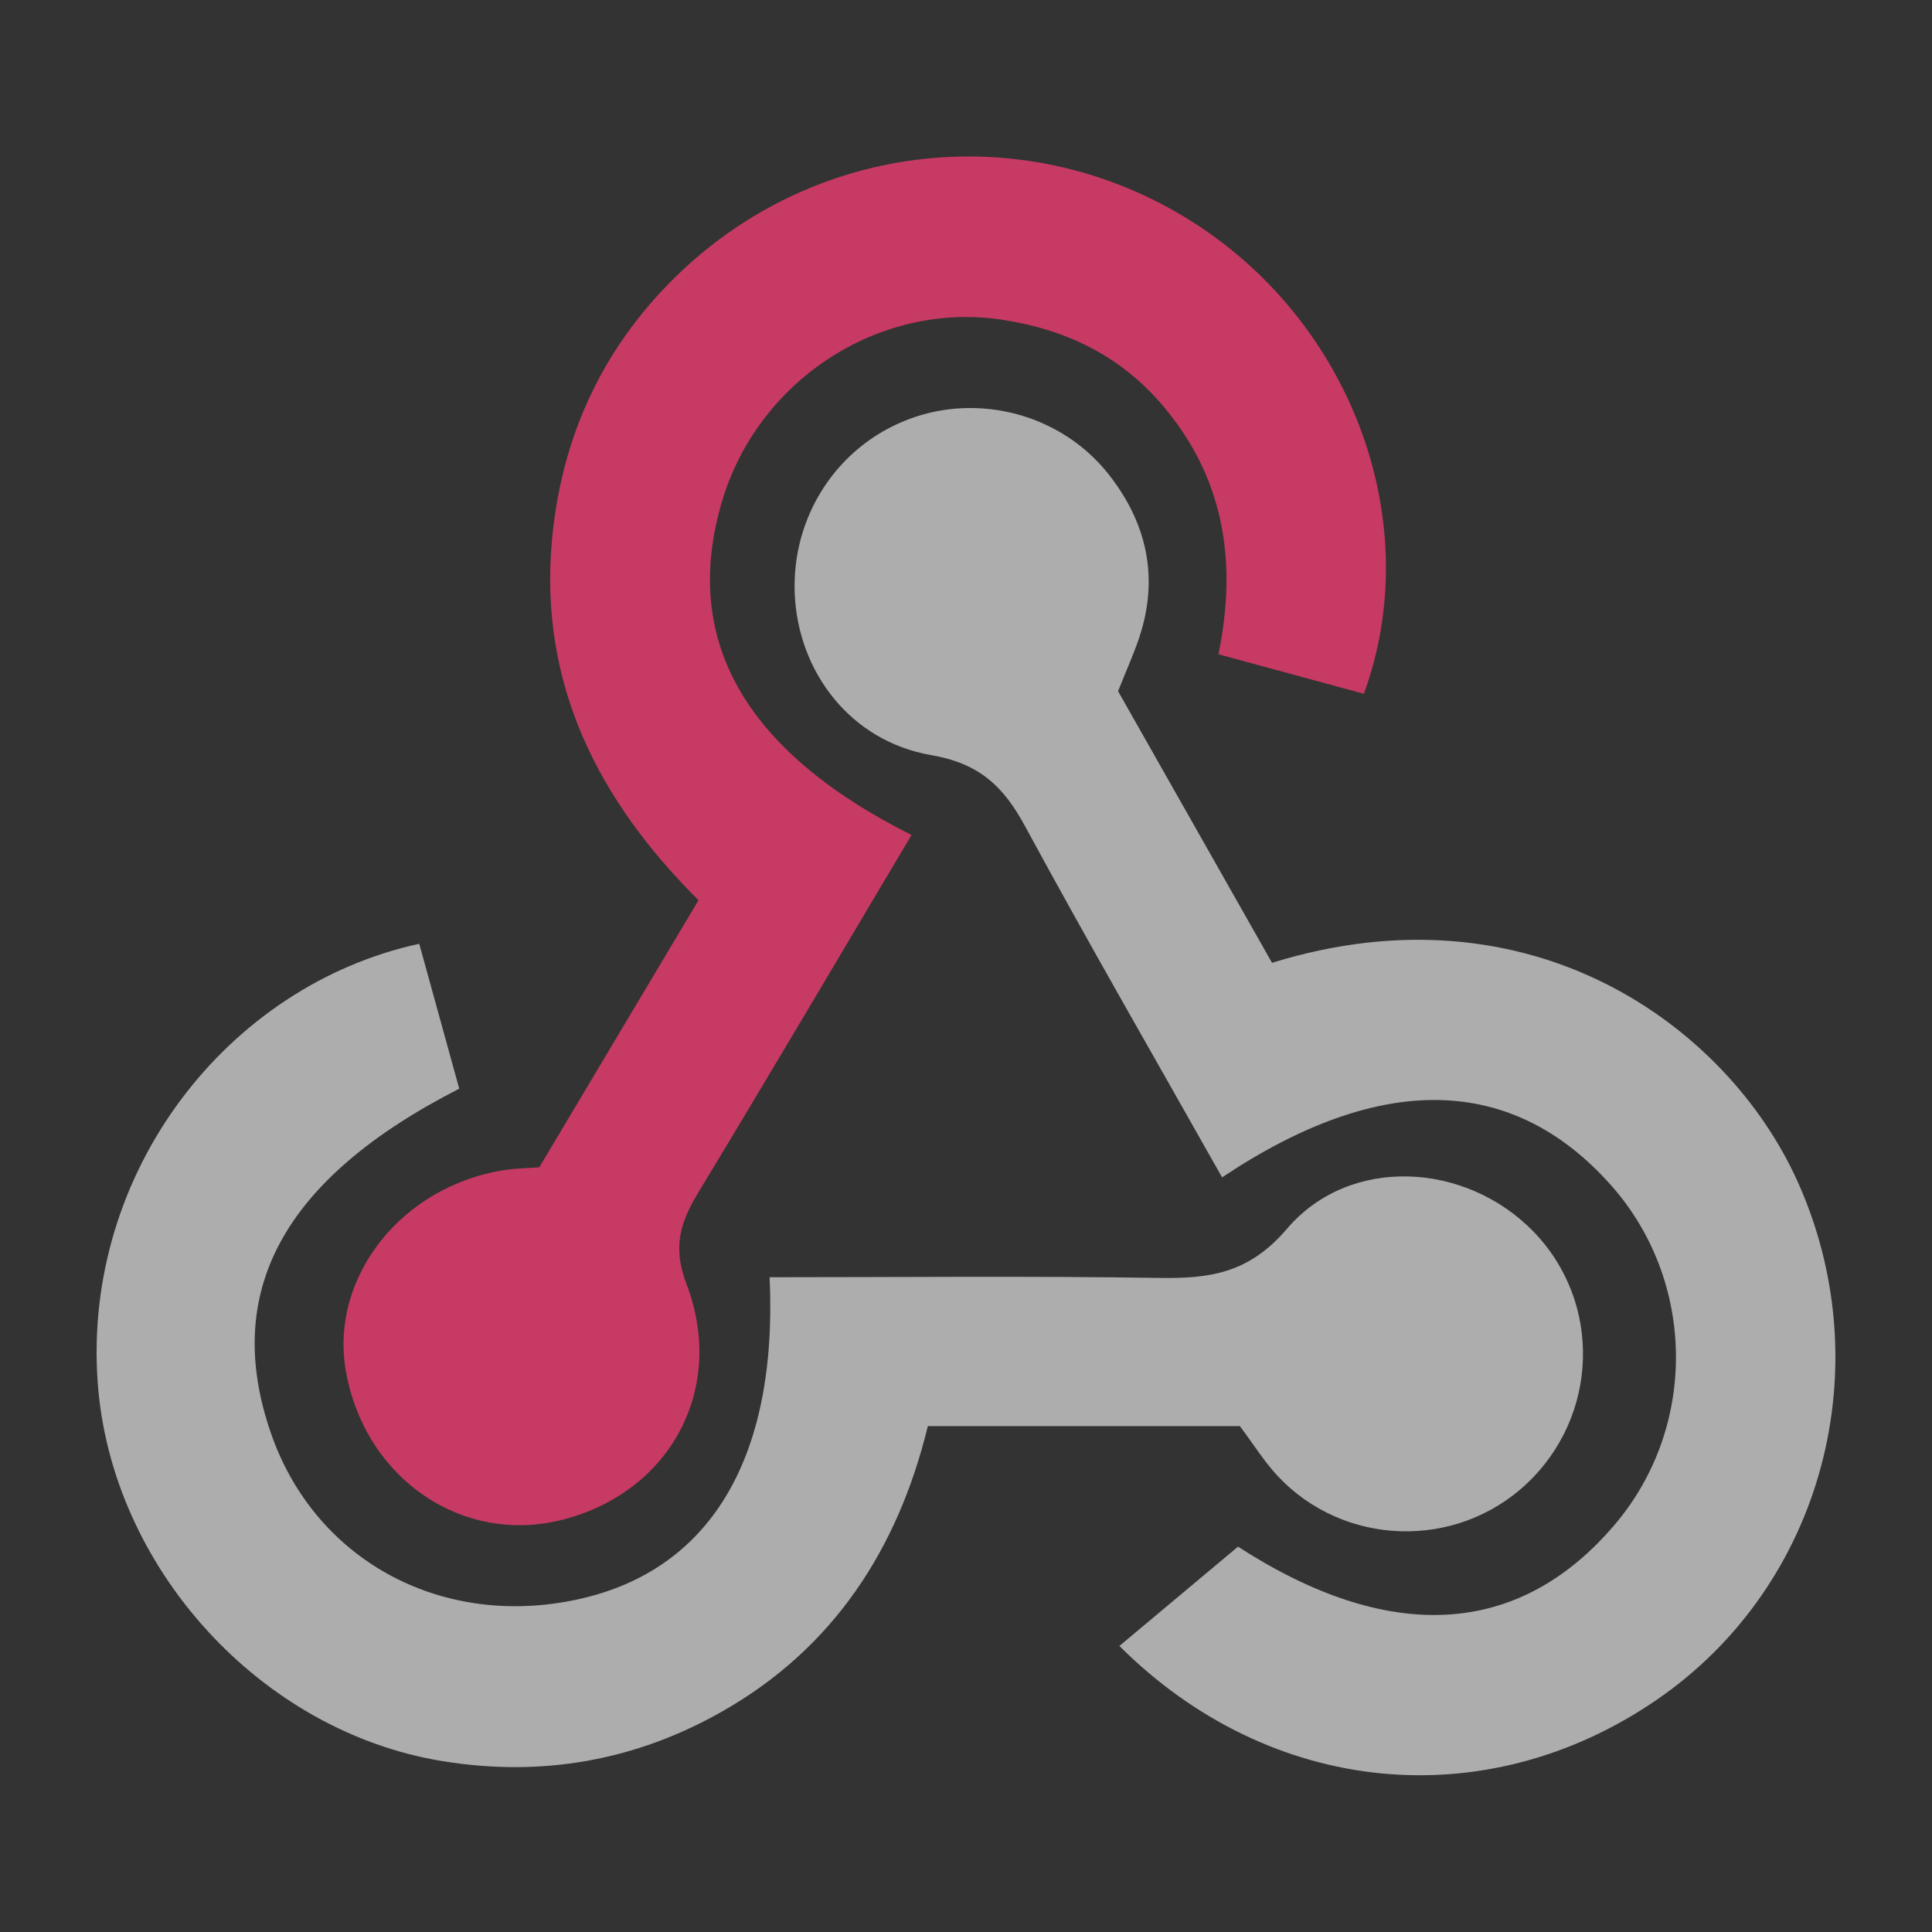
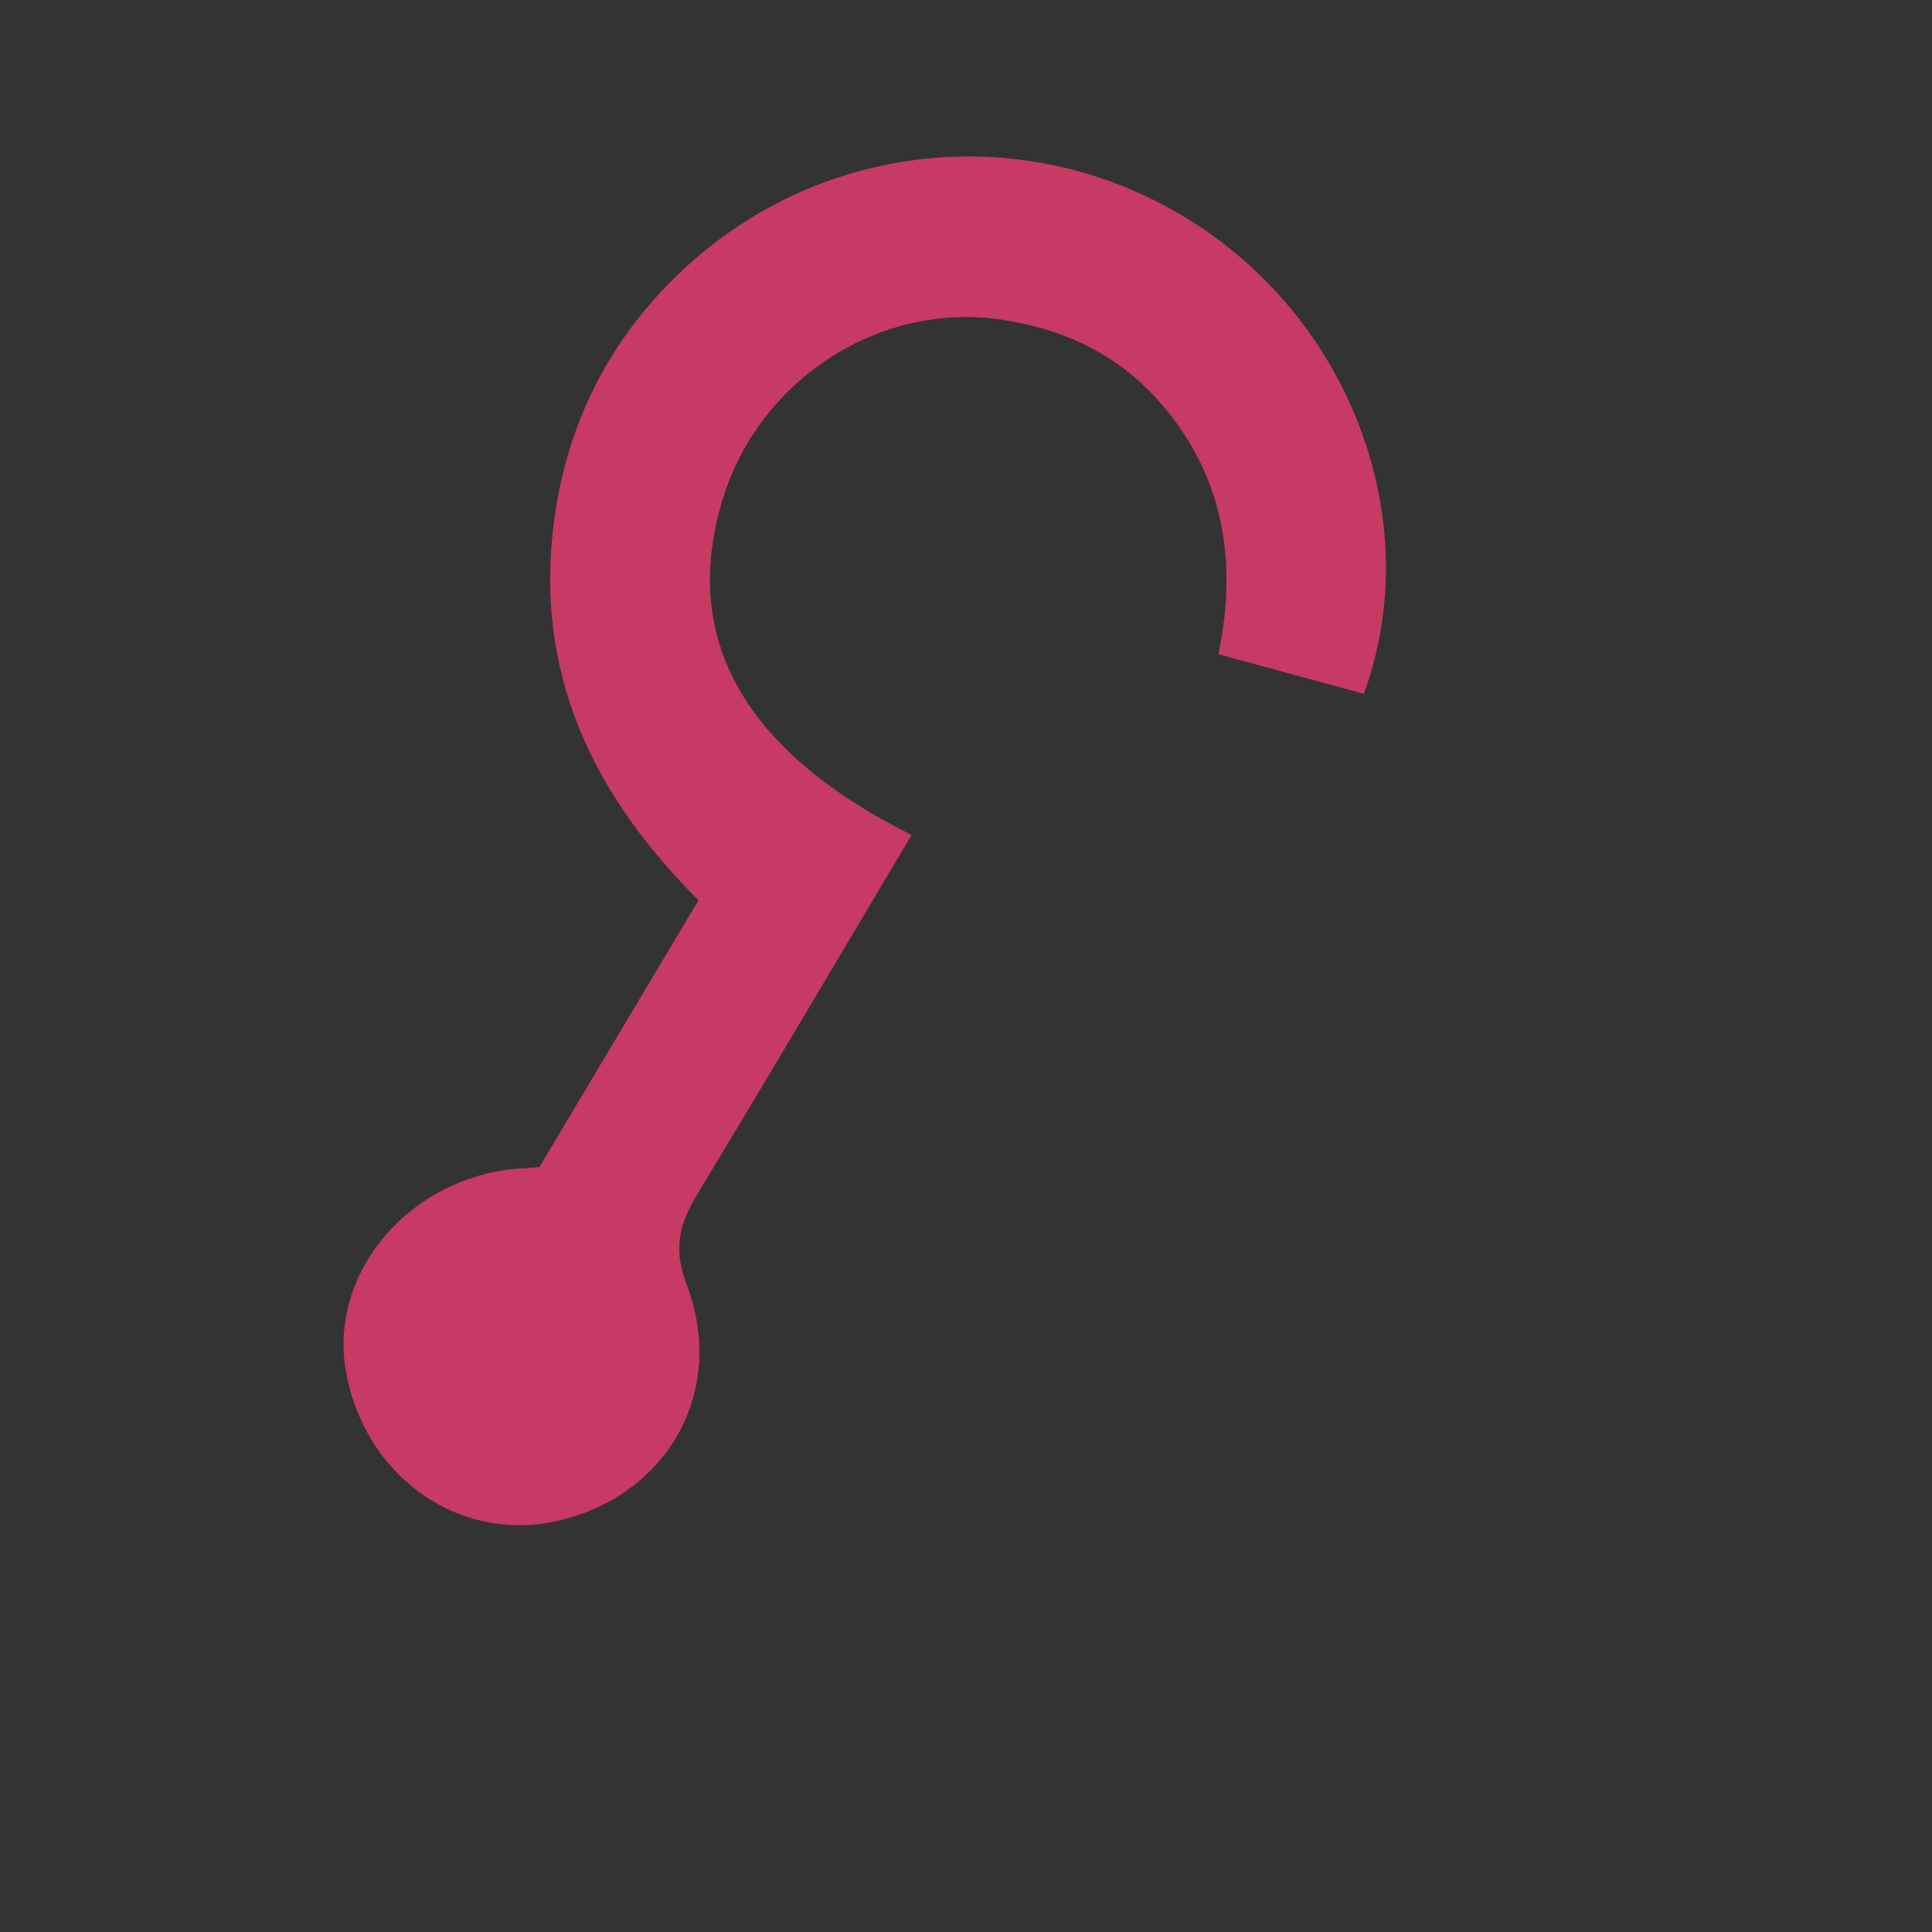
<svg xmlns="http://www.w3.org/2000/svg" width="20" height="20" viewBox="0 0 20 20" fill="none">
  <rect x="0" y="0" width="20" height="20" fill="#333333" stroke="none" />
  <path d="M9.436 8.644C8.687 9.903 7.97 11.121 7.237 12.331C7.049 12.642 6.956 12.895 7.106 13.29C7.521 14.38 6.936 15.441 5.836 15.729C4.799 16.001 3.789 15.319 3.583 14.209C3.401 13.226 4.163 12.263 5.247 12.109C5.338 12.096 5.43 12.095 5.583 12.083C6.114 11.193 6.658 10.281 7.231 9.319C6.195 8.288 5.578 7.083 5.714 5.59C5.811 4.535 6.226 3.622 6.984 2.875C8.437 1.443 10.654 1.211 12.365 2.31C14.008 3.366 14.761 5.422 14.119 7.182C13.636 7.051 13.149 6.918 12.613 6.773C12.815 5.795 12.665 4.916 12.006 4.163C11.57 3.666 11.01 3.406 10.374 3.31C9.099 3.117 7.847 3.937 7.475 5.188C7.053 6.609 7.692 7.769 9.436 8.644Z" fill="#C73A63" />
-   <path d="M11.574 7.155C12.101 8.086 12.637 9.031 13.168 9.967C15.851 9.136 17.874 10.622 18.6 12.212C19.476 14.133 18.877 16.408 17.155 17.593C15.388 18.809 13.154 18.601 11.588 17.039C11.987 16.705 12.388 16.369 12.816 16.011C14.363 17.012 15.715 16.965 16.719 15.779C17.576 14.767 17.557 13.259 16.676 12.268C15.659 11.125 14.297 11.09 12.651 12.188C11.968 10.976 11.273 9.774 10.612 8.554C10.389 8.143 10.143 7.904 9.64 7.817C8.801 7.672 8.259 6.951 8.227 6.143C8.195 5.345 8.665 4.623 9.401 4.342C10.129 4.063 10.984 4.288 11.474 4.907C11.874 5.413 12.001 5.983 11.791 6.607C11.732 6.781 11.656 6.949 11.574 7.155Z" fill="white" fill-opacity="0.6" />
-   <path d="M12.835 14.763H9.605C9.295 16.036 8.627 17.064 7.474 17.718C6.579 18.226 5.613 18.398 4.586 18.232C2.694 17.927 1.147 16.224 1.011 14.307C0.857 12.134 2.35 10.203 4.34 9.77C4.478 10.269 4.616 10.772 4.754 11.27C2.928 12.202 2.296 13.376 2.807 14.843C3.257 16.135 4.535 16.843 5.922 16.569C7.339 16.29 8.054 15.112 7.967 13.222C9.31 13.222 10.654 13.208 11.998 13.229C12.523 13.237 12.928 13.183 13.323 12.72C13.973 11.959 15.171 12.028 15.872 12.747C16.588 13.481 16.553 14.663 15.796 15.367C15.065 16.046 13.909 16.009 13.225 15.278C13.085 15.127 12.974 14.948 12.835 14.763Z" fill="white" fill-opacity="0.6" />
</svg>